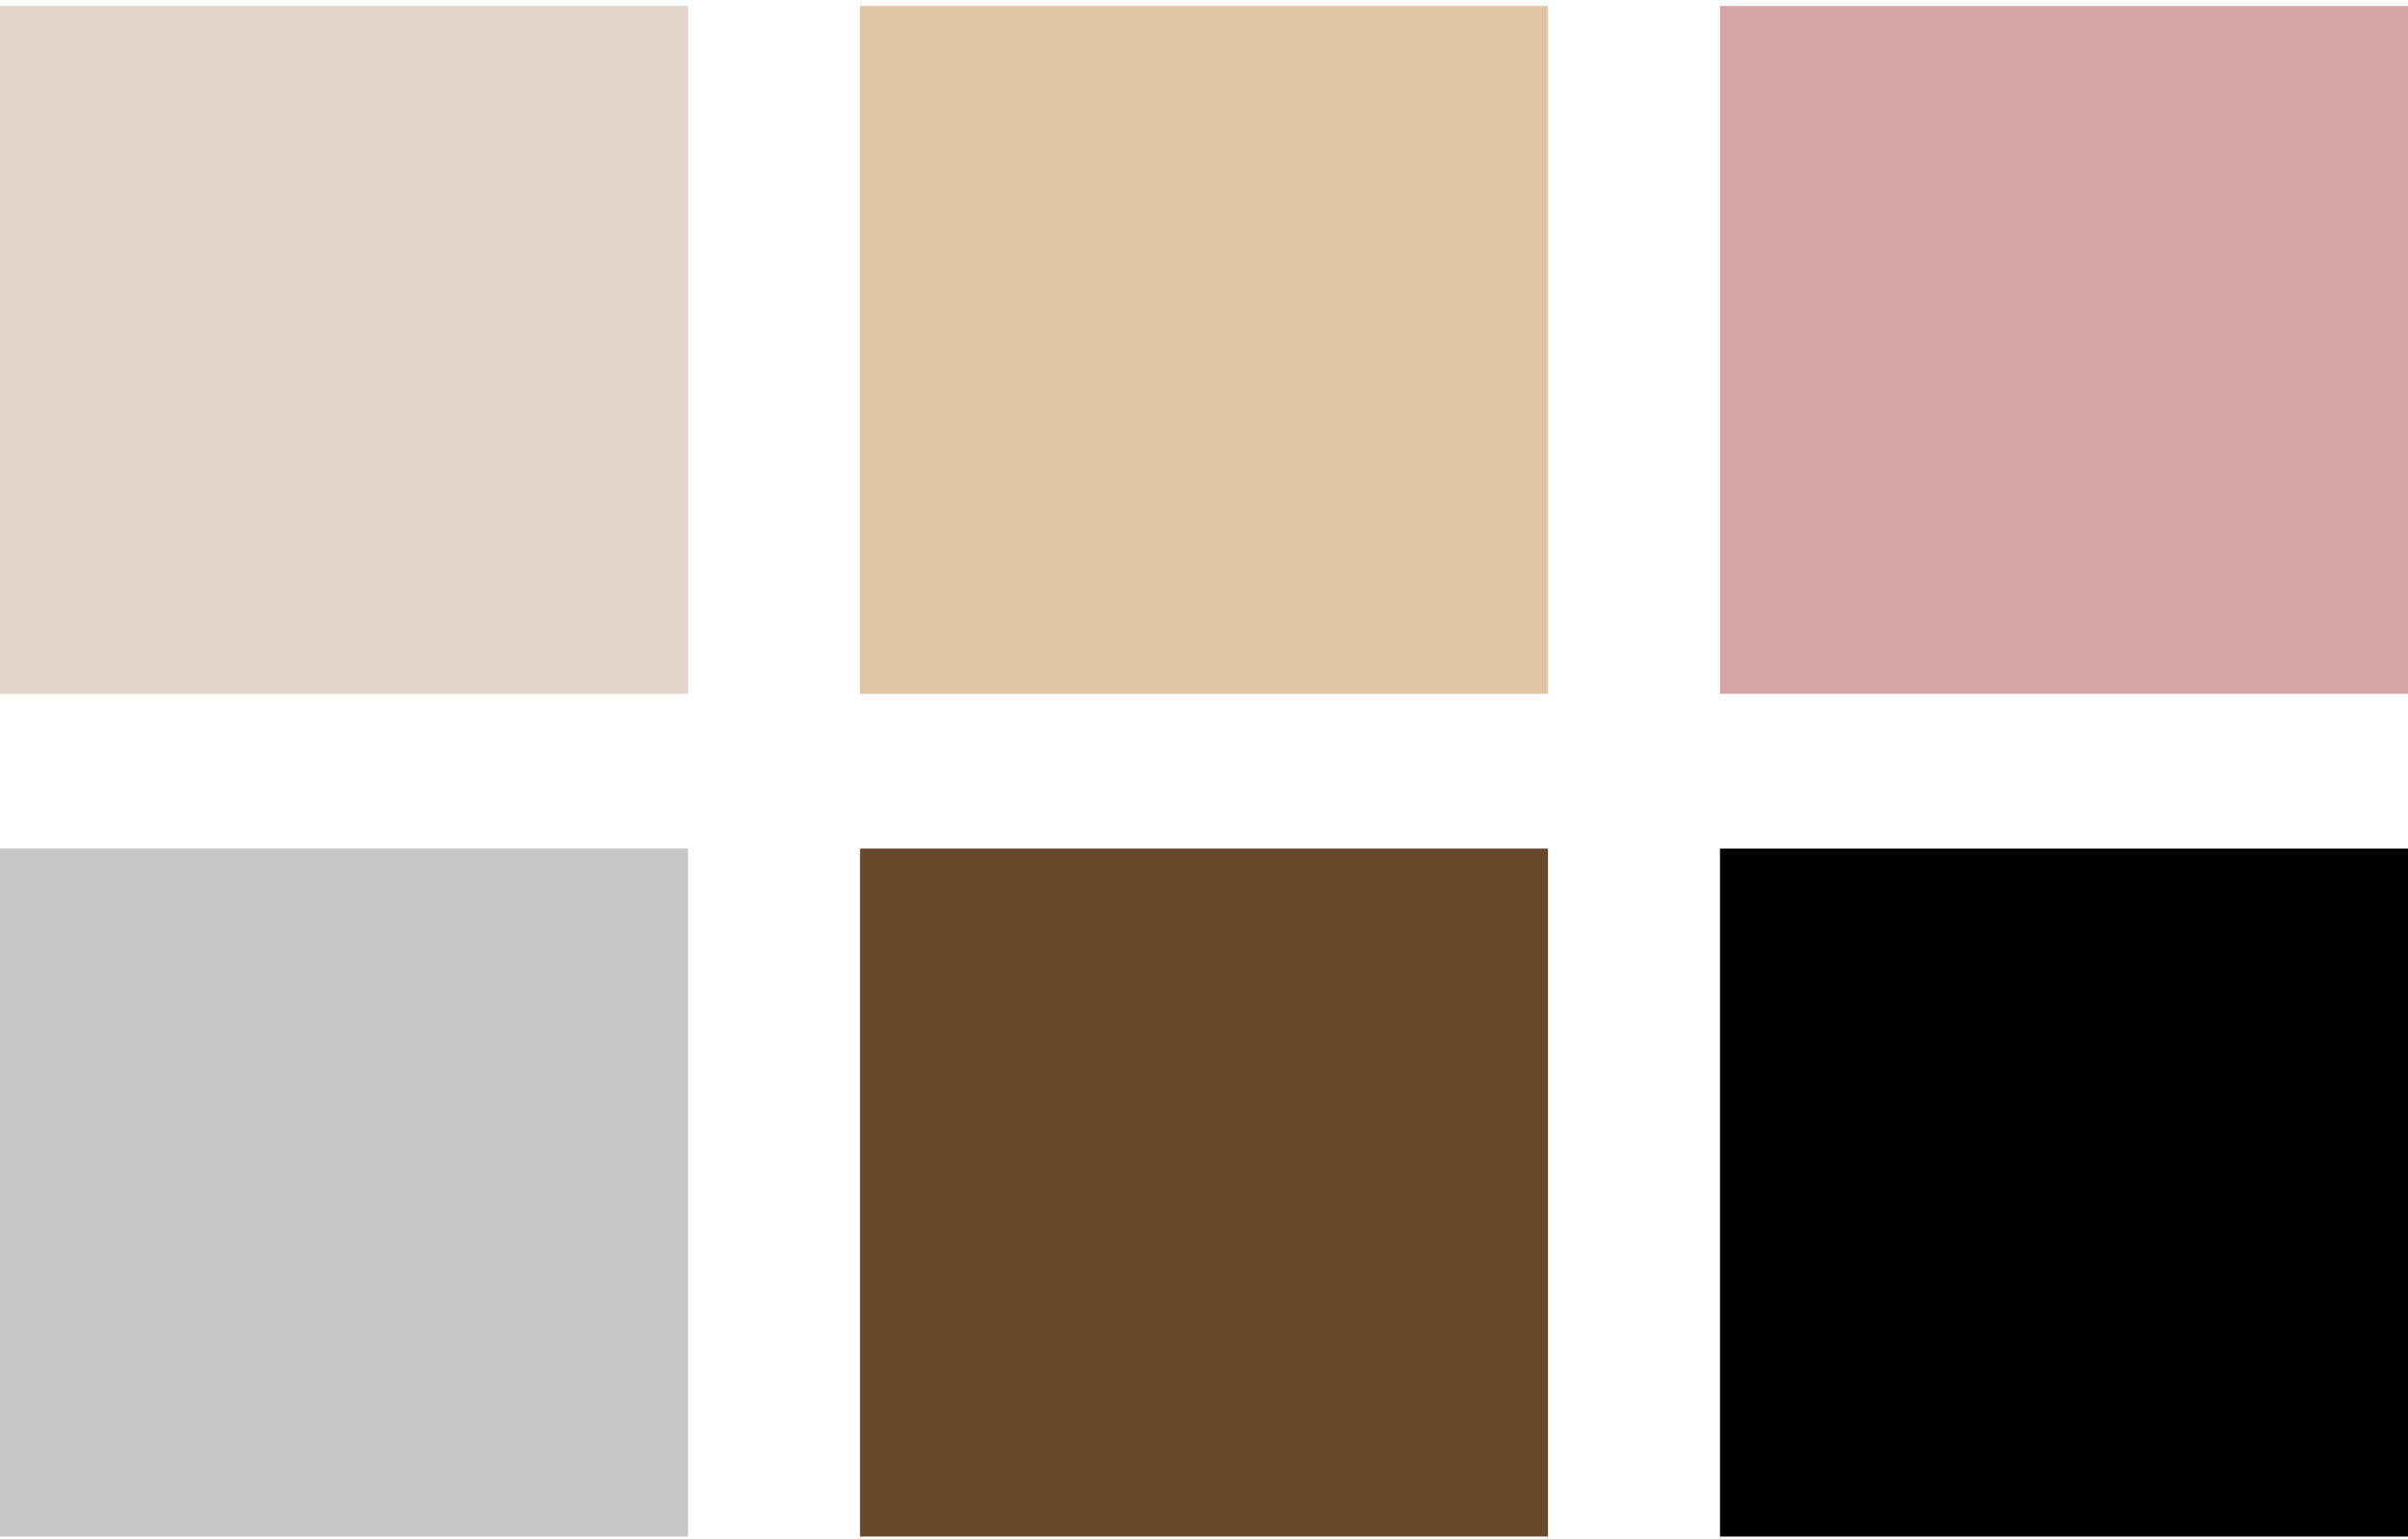
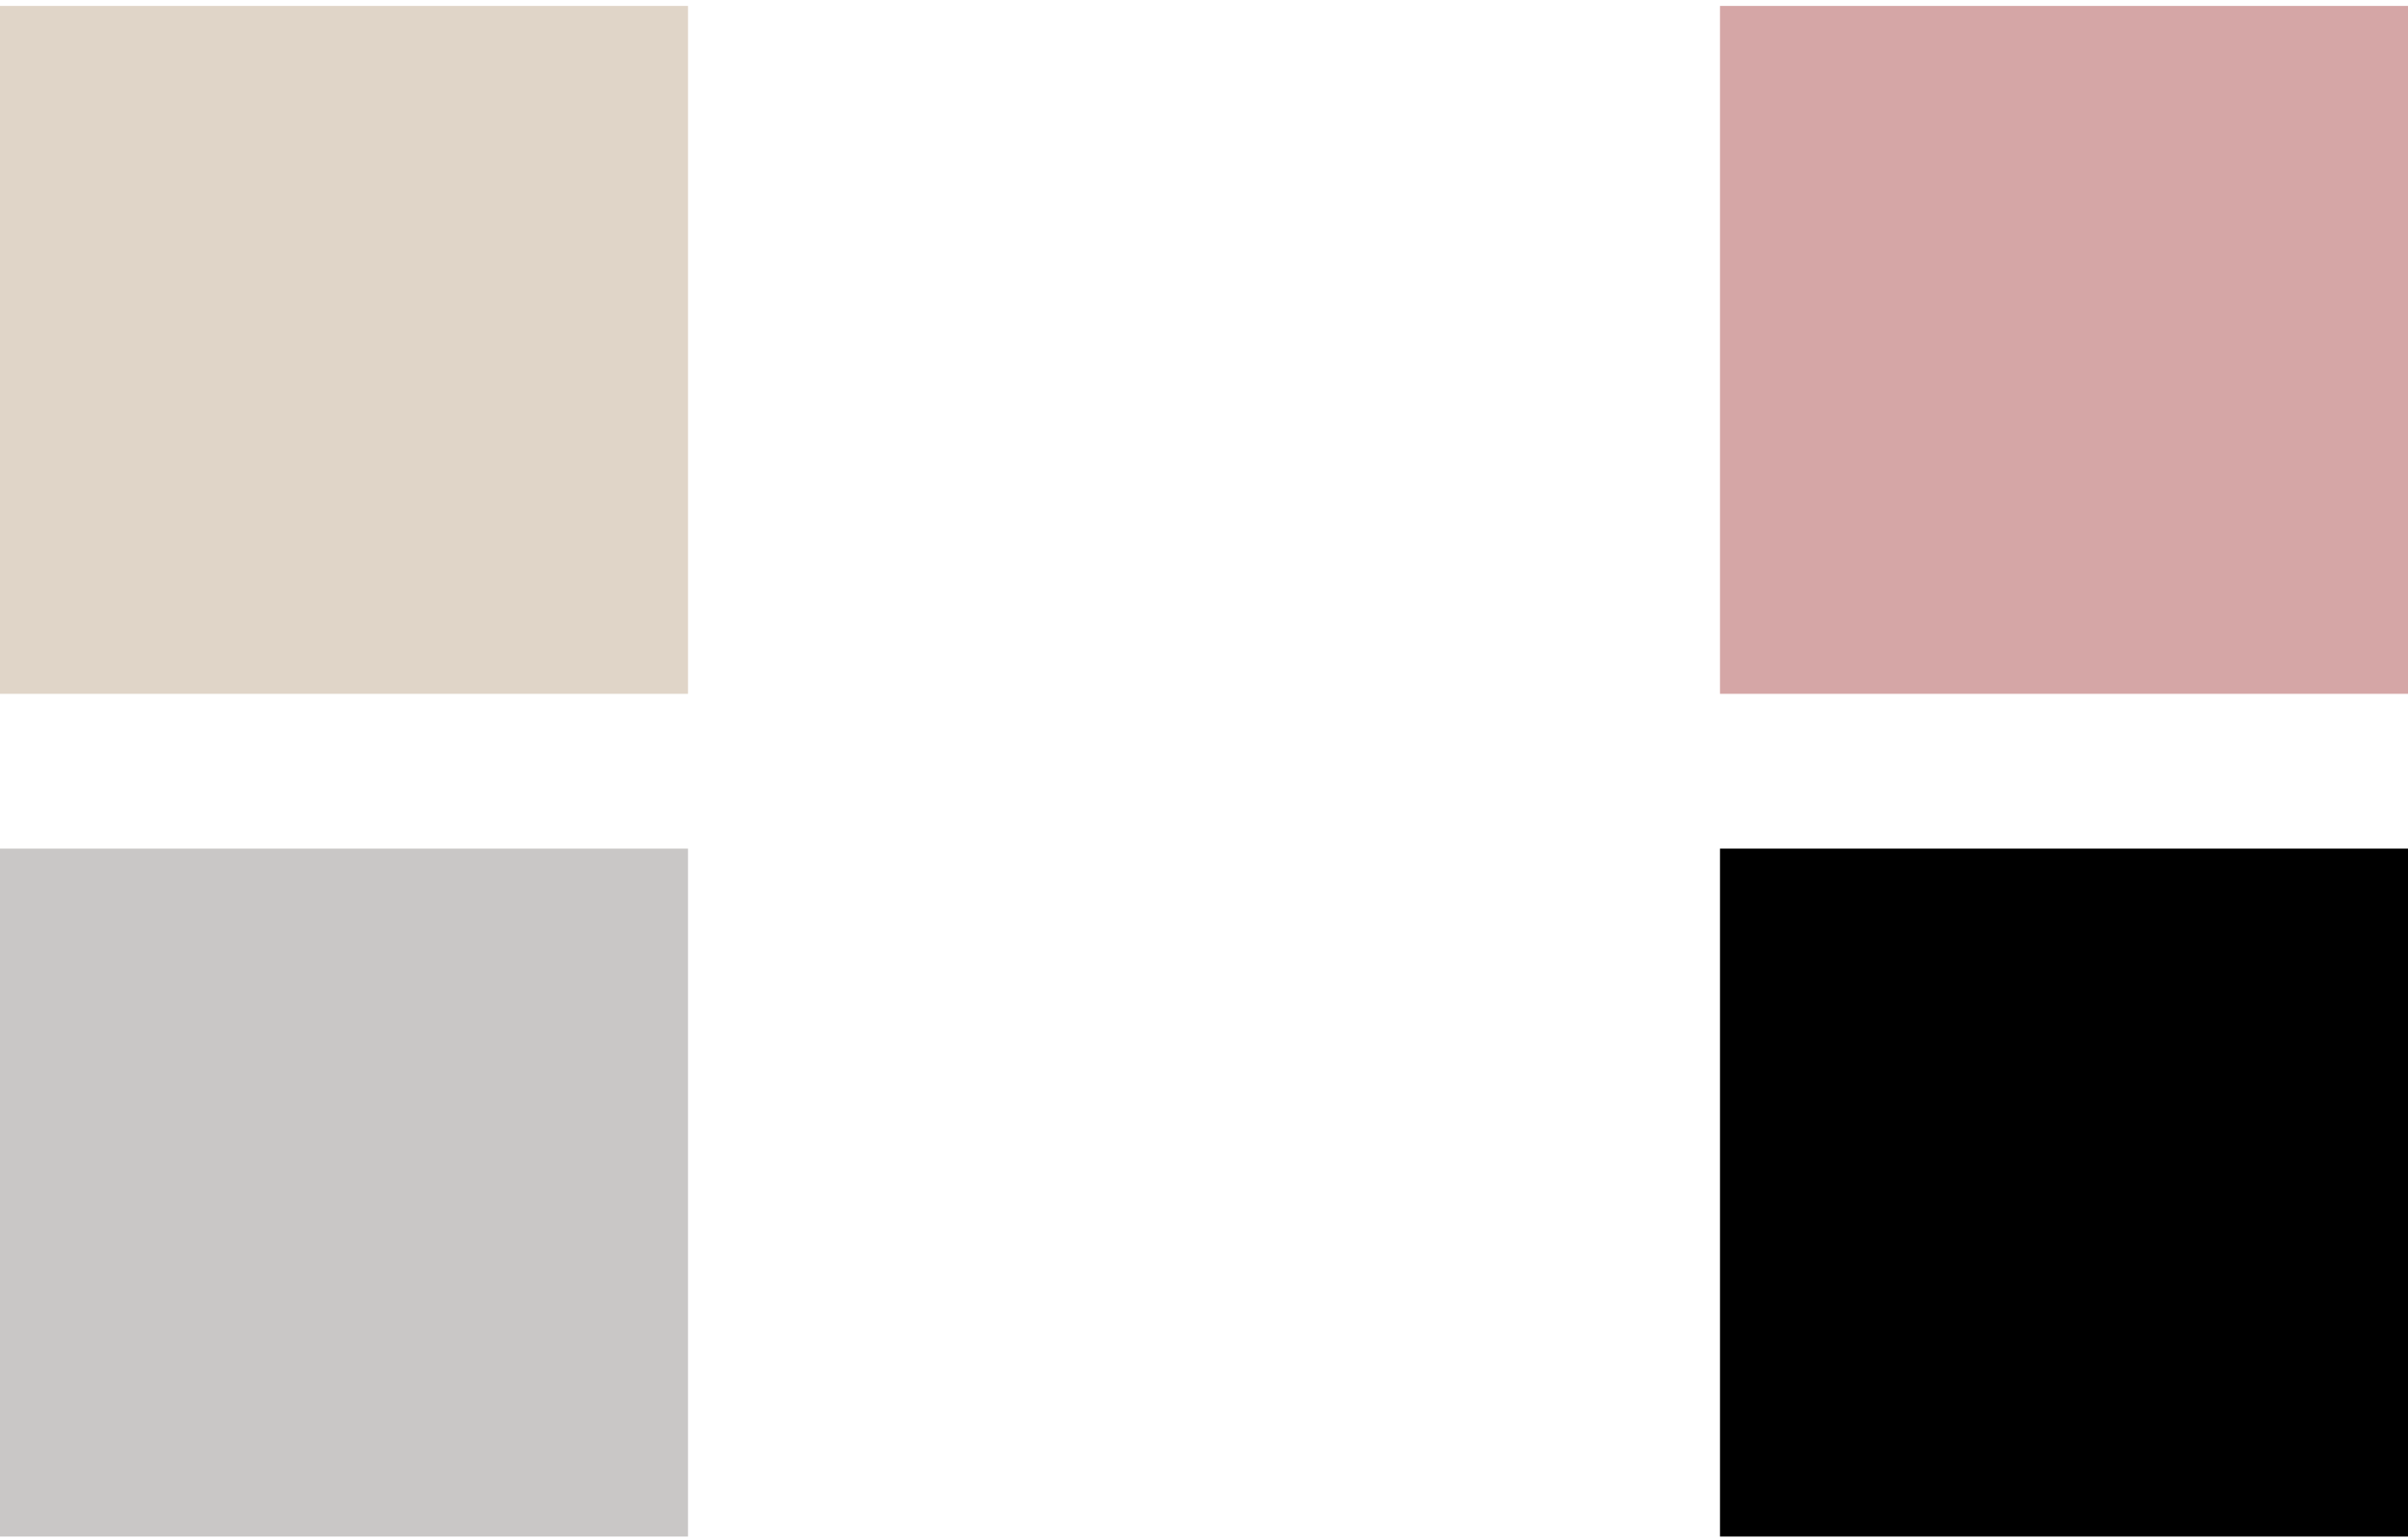
<svg xmlns="http://www.w3.org/2000/svg" width="280" height="179" viewBox="0 0 280 179" fill="none">
  <rect y="0.689" width="80" height="80" fill="#E0D5C8" />
-   <rect x="100" y="0.689" width="80" height="80" fill="#E0C5A5" />
  <rect x="200" y="0.689" width="80" height="80" fill="#D5A6A6" />
  <rect y="98.689" width="80" height="80" fill="#C9C7C6" />
-   <rect x="100" y="98.689" width="80" height="80" fill="#69492C" />
  <rect x="200" y="98.689" width="80" height="80" fill="black" />
</svg>